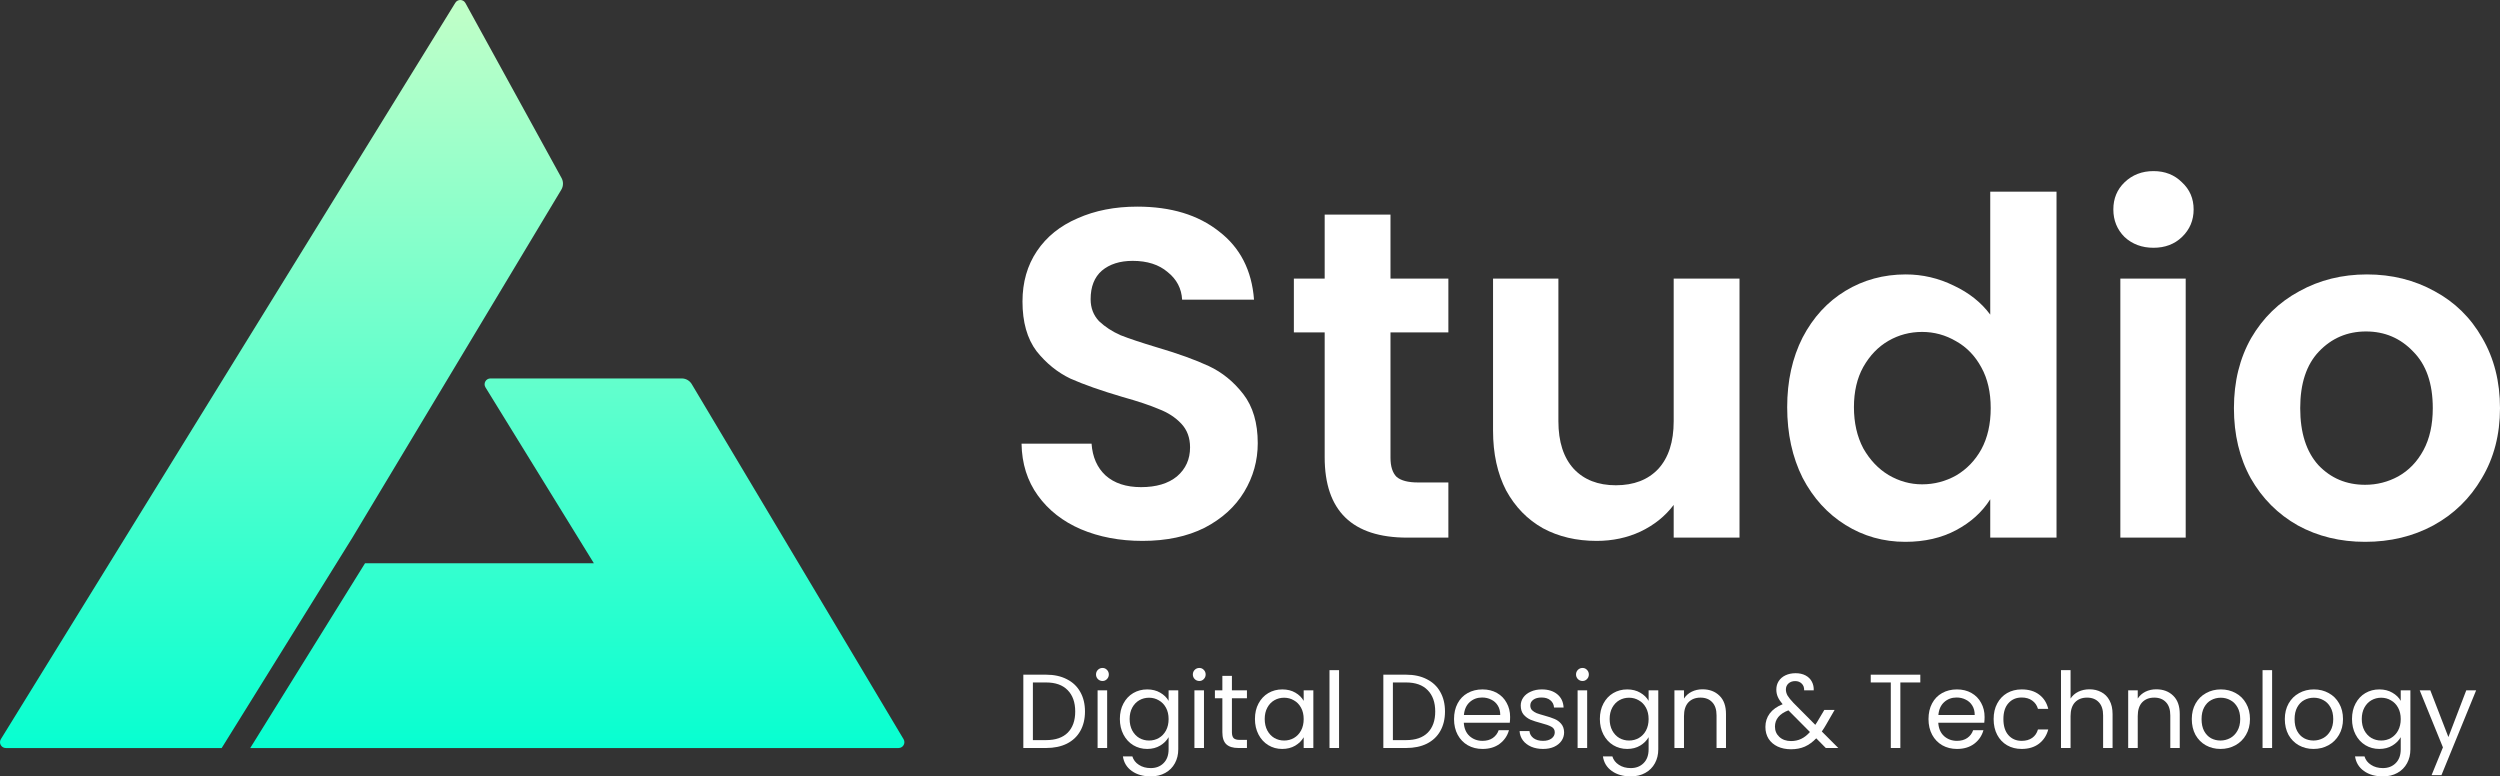
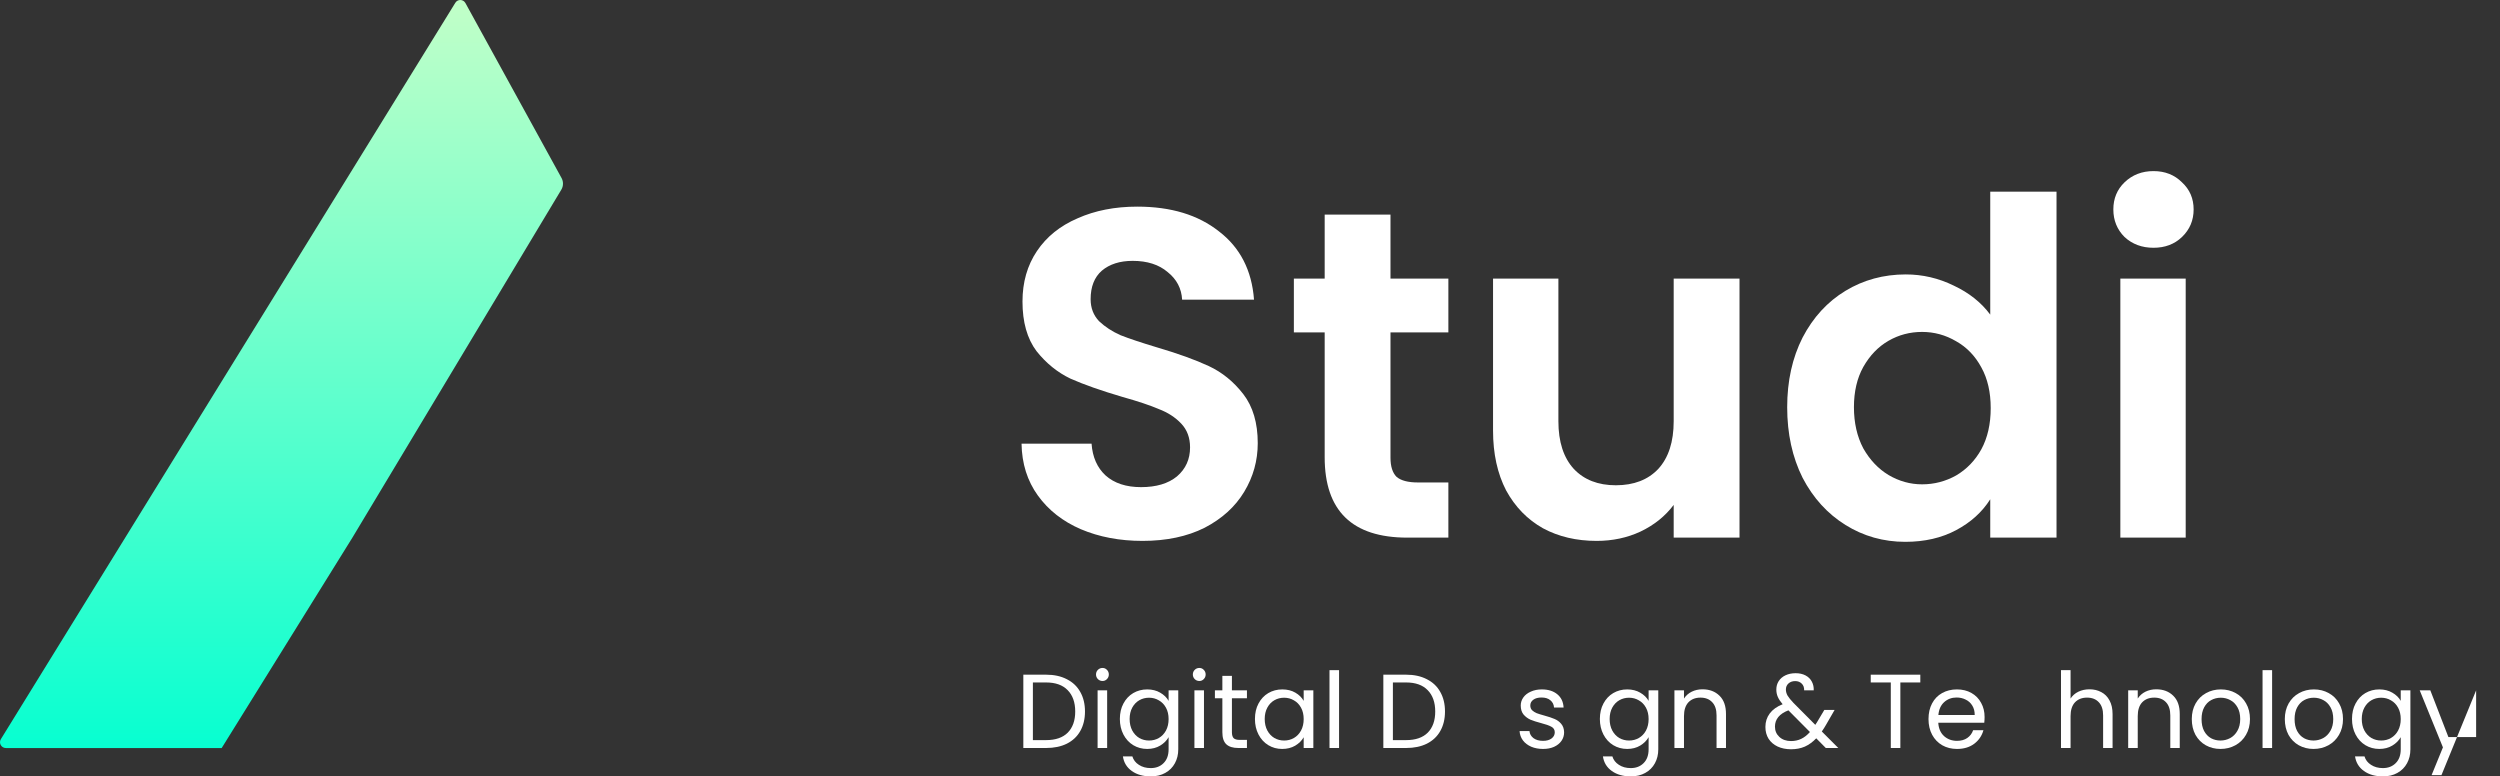
<svg xmlns="http://www.w3.org/2000/svg" width="322" height="100" viewBox="0 0 322 100" fill="none">
  <rect x="0" y="0" width="322" height="100" fill="#333333" stroke="none" />
  <path d="M59.945 0.39L72.327 22.929C72.585 23.399 72.574 23.971 72.298 24.431L45.391 69.243L28.552 96.347H0.753C0.164 96.347 -0.196 95.7 0.113 95.199L58.647 0.357C58.95 -0.133 59.668 -0.115 59.945 0.39Z" fill="url(#paint0_linear_2161_35)" />
-   <path d="M32.23 96.347H115.735C116.318 96.347 116.679 95.71 116.38 95.209L89.097 49.476C88.826 49.022 88.336 48.743 87.807 48.743H63.168C62.58 48.743 62.219 49.39 62.528 49.891L76.489 72.545H47.017L32.23 96.347Z" fill="url(#paint1_linear_2161_35)" />
  <path d="M134.741 86.899C135.769 86.899 136.657 87.093 137.406 87.482C138.163 87.861 138.74 88.407 139.137 89.121C139.543 89.834 139.746 90.674 139.746 91.641C139.746 92.607 139.543 93.447 139.137 94.161C138.74 94.865 138.163 95.407 137.406 95.787C136.657 96.157 135.769 96.342 134.741 96.342H131.805V86.899H134.741ZM134.741 95.326C135.958 95.326 136.887 95.005 137.527 94.364C138.168 93.714 138.488 92.806 138.488 91.641C138.488 90.467 138.163 89.55 137.514 88.891C136.874 88.231 135.949 87.901 134.741 87.901H133.036V95.326H134.741Z" fill="white" />
  <path d="M142.006 87.712C141.771 87.712 141.573 87.631 141.41 87.468C141.248 87.305 141.167 87.107 141.167 86.872C141.167 86.637 141.248 86.438 141.41 86.276C141.573 86.113 141.771 86.032 142.006 86.032C142.231 86.032 142.42 86.113 142.574 86.276C142.736 86.438 142.817 86.637 142.817 86.872C142.817 87.107 142.736 87.305 142.574 87.468C142.42 87.631 142.231 87.712 142.006 87.712ZM142.601 88.918V96.342H141.37V88.918H142.601Z" fill="white" />
  <path d="M147.756 88.796C148.396 88.796 148.956 88.936 149.434 89.216C149.921 89.496 150.281 89.848 150.516 90.272V88.918H151.76V96.505C151.76 97.182 151.616 97.783 151.327 98.306C151.039 98.839 150.624 99.255 150.083 99.553C149.551 99.851 148.928 100 148.216 100C147.242 100 146.43 99.77 145.781 99.309C145.132 98.848 144.748 98.221 144.631 97.426H145.849C145.984 97.877 146.264 98.239 146.687 98.51C147.111 98.79 147.621 98.93 148.216 98.93C148.892 98.93 149.443 98.717 149.866 98.293C150.299 97.868 150.516 97.272 150.516 96.505V94.947C150.272 95.38 149.911 95.741 149.434 96.03C148.956 96.319 148.396 96.464 147.756 96.464C147.098 96.464 146.498 96.301 145.957 95.976C145.425 95.651 145.005 95.195 144.699 94.608C144.392 94.021 144.239 93.352 144.239 92.603C144.239 91.844 144.392 91.18 144.699 90.611C145.005 90.033 145.425 89.586 145.957 89.27C146.498 88.954 147.098 88.796 147.756 88.796ZM150.516 92.616C150.516 92.056 150.403 91.569 150.178 91.153C149.952 90.738 149.645 90.421 149.258 90.205C148.879 89.979 148.46 89.866 148 89.866C147.54 89.866 147.12 89.974 146.742 90.191C146.363 90.408 146.061 90.724 145.835 91.139C145.61 91.555 145.497 92.043 145.497 92.603C145.497 93.172 145.61 93.668 145.835 94.093C146.061 94.508 146.363 94.829 146.742 95.055C147.12 95.272 147.54 95.38 148 95.38C148.46 95.38 148.879 95.272 149.258 95.055C149.645 94.829 149.952 94.508 150.178 94.093C150.403 93.668 150.516 93.176 150.516 92.616Z" fill="white" />
  <path d="M154.476 87.712C154.242 87.712 154.043 87.631 153.881 87.468C153.719 87.305 153.638 87.107 153.638 86.872C153.638 86.637 153.719 86.438 153.881 86.276C154.043 86.113 154.242 86.032 154.476 86.032C154.702 86.032 154.891 86.113 155.045 86.276C155.207 86.438 155.288 86.637 155.288 86.872C155.288 87.107 155.207 87.305 155.045 87.468C154.891 87.631 154.702 87.712 154.476 87.712ZM155.072 88.918V96.342H153.841V88.918H155.072Z" fill="white" />
  <path d="M158.671 89.934V94.31C158.671 94.671 158.748 94.928 158.901 95.082C159.054 95.227 159.321 95.299 159.699 95.299H160.606V96.342H159.496C158.811 96.342 158.297 96.184 157.954 95.868C157.612 95.552 157.44 95.032 157.44 94.31V89.934H156.48V88.918H157.44V87.048H158.671V88.918H160.606V89.934H158.671Z" fill="white" />
  <path d="M161.637 92.603C161.637 91.844 161.791 91.18 162.097 90.611C162.404 90.033 162.823 89.586 163.355 89.27C163.896 88.954 164.496 88.796 165.154 88.796C165.804 88.796 166.367 88.936 166.845 89.216C167.323 89.496 167.68 89.848 167.914 90.272V88.918H169.159V96.342H167.914V94.96C167.671 95.394 167.305 95.755 166.818 96.044C166.34 96.324 165.781 96.464 165.141 96.464C164.483 96.464 163.887 96.301 163.355 95.976C162.823 95.651 162.404 95.195 162.097 94.608C161.791 94.021 161.637 93.352 161.637 92.603ZM167.914 92.616C167.914 92.056 167.801 91.569 167.576 91.153C167.35 90.738 167.044 90.421 166.656 90.205C166.277 89.979 165.858 89.866 165.398 89.866C164.938 89.866 164.519 89.974 164.14 90.191C163.761 90.408 163.459 90.724 163.234 91.139C163.008 91.555 162.895 92.043 162.895 92.603C162.895 93.172 163.008 93.668 163.234 94.093C163.459 94.508 163.761 94.829 164.14 95.055C164.519 95.272 164.938 95.38 165.398 95.38C165.858 95.38 166.277 95.272 166.656 95.055C167.044 94.829 167.35 94.508 167.576 94.093C167.801 93.668 167.914 93.176 167.914 92.616Z" fill="white" />
  <path d="M172.47 86.316V96.342H171.239V86.316H172.47Z" fill="white" />
  <path d="M181.11 86.899C182.138 86.899 183.026 87.093 183.775 87.482C184.532 87.861 185.11 88.407 185.506 89.121C185.912 89.834 186.115 90.674 186.115 91.641C186.115 92.607 185.912 93.447 185.506 94.161C185.11 94.865 184.532 95.407 183.775 95.787C183.026 96.157 182.138 96.342 181.11 96.342H178.174V86.899H181.11ZM181.11 95.326C182.327 95.326 183.256 95.005 183.897 94.364C184.537 93.714 184.857 92.806 184.857 91.641C184.857 90.467 184.532 89.55 183.883 88.891C183.243 88.231 182.318 87.901 181.11 87.901H179.405V95.326H181.11Z" fill="white" />
-   <path d="M194.503 92.345C194.503 92.58 194.489 92.829 194.462 93.091H188.537C188.582 93.822 188.83 94.396 189.281 94.811C189.741 95.218 190.296 95.421 190.945 95.421C191.477 95.421 191.919 95.299 192.271 95.055C192.631 94.802 192.884 94.468 193.028 94.052H194.354C194.156 94.766 193.759 95.349 193.164 95.8C192.568 96.243 191.829 96.464 190.945 96.464C190.242 96.464 189.61 96.306 189.051 95.99C188.501 95.674 188.068 95.227 187.752 94.648C187.437 94.061 187.279 93.384 187.279 92.616C187.279 91.849 187.432 91.176 187.739 90.598C188.046 90.02 188.474 89.577 189.024 89.27C189.583 88.954 190.224 88.796 190.945 88.796C191.648 88.796 192.271 88.949 192.812 89.256C193.353 89.563 193.768 89.988 194.056 90.53C194.354 91.063 194.503 91.668 194.503 92.345ZM193.231 92.088C193.231 91.618 193.127 91.216 192.92 90.882C192.713 90.539 192.429 90.281 192.068 90.11C191.716 89.929 191.324 89.839 190.891 89.839C190.269 89.839 189.737 90.038 189.295 90.435C188.862 90.832 188.614 91.383 188.551 92.088H193.231Z" fill="white" />
  <path d="M198.752 96.464C198.184 96.464 197.674 96.369 197.223 96.179C196.772 95.981 196.416 95.71 196.155 95.367C195.893 95.014 195.749 94.612 195.722 94.161H196.993C197.03 94.531 197.201 94.834 197.508 95.069C197.823 95.303 198.233 95.421 198.739 95.421C199.207 95.421 199.577 95.317 199.848 95.109C200.118 94.901 200.254 94.639 200.254 94.323C200.254 93.998 200.109 93.759 199.821 93.605C199.532 93.443 199.086 93.285 198.481 93.131C197.931 92.987 197.48 92.842 197.129 92.698C196.786 92.544 196.488 92.323 196.236 92.034C195.992 91.736 195.871 91.347 195.871 90.869C195.871 90.489 195.983 90.141 196.209 89.825C196.434 89.509 196.754 89.261 197.169 89.08C197.584 88.891 198.058 88.796 198.59 88.796C199.41 88.796 200.073 89.004 200.578 89.419C201.083 89.834 201.354 90.403 201.39 91.126H200.159C200.132 90.738 199.974 90.426 199.685 90.191C199.406 89.956 199.027 89.839 198.549 89.839C198.107 89.839 197.756 89.934 197.494 90.123C197.232 90.313 197.102 90.561 197.102 90.869C197.102 91.112 197.178 91.316 197.332 91.478C197.494 91.632 197.692 91.758 197.927 91.858C198.17 91.948 198.504 92.052 198.928 92.169C199.46 92.314 199.893 92.458 200.227 92.603C200.56 92.738 200.844 92.946 201.079 93.226C201.322 93.506 201.449 93.872 201.458 94.323C201.458 94.73 201.345 95.096 201.119 95.421C200.894 95.746 200.574 96.003 200.159 96.193C199.753 96.374 199.284 96.464 198.752 96.464Z" fill="white" />
-   <path d="M203.831 87.712C203.597 87.712 203.398 87.631 203.236 87.468C203.074 87.305 202.992 87.107 202.992 86.872C202.992 86.637 203.074 86.438 203.236 86.276C203.398 86.113 203.597 86.032 203.831 86.032C204.057 86.032 204.246 86.113 204.399 86.276C204.562 86.438 204.643 86.637 204.643 86.872C204.643 87.107 204.562 87.305 204.399 87.468C204.246 87.631 204.057 87.712 203.831 87.712ZM204.426 88.918V96.342H203.195V88.918H204.426Z" fill="white" />
  <path d="M209.582 88.796C210.222 88.796 210.781 88.936 211.259 89.216C211.746 89.496 212.107 89.848 212.341 90.272V88.918H213.586V96.505C213.586 97.182 213.442 97.783 213.153 98.306C212.864 98.839 212.45 99.255 211.908 99.553C211.376 99.851 210.754 100 210.042 100C209.068 100 208.256 99.77 207.607 99.309C206.957 98.848 206.574 98.221 206.457 97.426H207.674C207.81 97.877 208.089 98.239 208.513 98.51C208.937 98.79 209.446 98.93 210.042 98.93C210.718 98.93 211.268 98.717 211.692 98.293C212.125 97.868 212.341 97.272 212.341 96.505V94.947C212.098 95.38 211.737 95.741 211.259 96.03C210.781 96.319 210.222 96.464 209.582 96.464C208.923 96.464 208.324 96.301 207.782 95.976C207.25 95.651 206.831 95.195 206.524 94.608C206.218 94.021 206.064 93.352 206.064 92.603C206.064 91.844 206.218 91.18 206.524 90.611C206.831 90.033 207.25 89.586 207.782 89.27C208.324 88.954 208.923 88.796 209.582 88.796ZM212.341 92.616C212.341 92.056 212.229 91.569 212.003 91.153C211.778 90.738 211.471 90.421 211.083 90.205C210.704 89.979 210.285 89.866 209.825 89.866C209.365 89.866 208.946 89.974 208.567 90.191C208.188 90.408 207.886 90.724 207.661 91.139C207.435 91.555 207.323 92.043 207.323 92.603C207.323 93.172 207.435 93.668 207.661 94.093C207.886 94.508 208.188 94.829 208.567 95.055C208.946 95.272 209.365 95.38 209.825 95.38C210.285 95.38 210.704 95.272 211.083 95.055C211.471 94.829 211.778 94.508 212.003 94.093C212.229 93.668 212.341 93.176 212.341 92.616Z" fill="white" />
  <path d="M219.278 88.782C220.18 88.782 220.91 89.058 221.47 89.609C222.029 90.15 222.308 90.936 222.308 91.966V96.342H221.091V92.142C221.091 91.401 220.906 90.837 220.536 90.449C220.166 90.051 219.661 89.853 219.021 89.853C218.372 89.853 217.853 90.056 217.465 90.462C217.087 90.869 216.897 91.46 216.897 92.237V96.342H215.666V88.918H216.897V89.974C217.141 89.595 217.47 89.302 217.885 89.094C218.309 88.886 218.773 88.782 219.278 88.782Z" fill="white" />
  <path d="M235.163 96.342L233.932 95.096C233.472 95.574 232.98 95.931 232.457 96.166C231.934 96.392 231.344 96.505 230.685 96.505C230.036 96.505 229.459 96.387 228.954 96.152C228.458 95.918 228.07 95.583 227.79 95.15C227.52 94.716 227.384 94.21 227.384 93.632C227.384 92.973 227.569 92.395 227.939 91.898C228.318 91.392 228.873 90.995 229.603 90.706C229.314 90.363 229.107 90.047 228.981 89.758C228.854 89.469 228.791 89.153 228.791 88.809C228.791 88.412 228.891 88.055 229.089 87.739C229.296 87.414 229.589 87.161 229.968 86.98C230.347 86.8 230.784 86.709 231.28 86.709C231.767 86.709 232.191 86.804 232.552 86.994C232.913 87.183 233.183 87.45 233.364 87.793C233.544 88.127 233.625 88.502 233.607 88.918H232.376C232.385 88.547 232.281 88.258 232.065 88.051C231.849 87.834 231.569 87.725 231.226 87.725C230.866 87.725 230.573 87.829 230.347 88.037C230.131 88.236 230.022 88.493 230.022 88.809C230.022 89.08 230.095 89.342 230.239 89.595C230.392 89.848 230.645 90.16 230.996 90.53L233.81 93.361L234.054 92.982L234.973 91.438H236.299L235.19 93.361C235.037 93.632 234.856 93.917 234.649 94.215L236.773 96.342H235.163ZM230.685 95.448C231.172 95.448 231.61 95.353 231.997 95.163C232.394 94.974 232.768 94.68 233.12 94.283L230.347 91.492C229.193 91.934 228.615 92.634 228.615 93.592C228.615 94.125 228.805 94.567 229.184 94.919C229.571 95.272 230.072 95.448 230.685 95.448Z" fill="white" />
  <path d="M247.336 86.899V87.901H244.766V96.342H243.535V87.901H240.951V86.899H247.336Z" fill="white" />
  <path d="M255.615 92.345C255.615 92.58 255.601 92.829 255.574 93.091H249.649C249.694 93.822 249.942 94.396 250.393 94.811C250.853 95.218 251.408 95.421 252.057 95.421C252.589 95.421 253.031 95.299 253.383 95.055C253.744 94.802 253.996 94.468 254.14 94.052H255.466C255.268 94.766 254.871 95.349 254.276 95.8C253.681 96.243 252.941 96.464 252.057 96.464C251.354 96.464 250.722 96.306 250.163 95.99C249.613 95.674 249.18 95.227 248.865 94.648C248.549 94.061 248.391 93.384 248.391 92.616C248.391 91.849 248.545 91.176 248.851 90.598C249.158 90.02 249.586 89.577 250.136 89.27C250.695 88.954 251.336 88.796 252.057 88.796C252.761 88.796 253.383 88.949 253.924 89.256C254.465 89.563 254.88 89.988 255.169 90.53C255.466 91.063 255.615 91.668 255.615 92.345ZM254.343 92.088C254.343 91.618 254.24 91.216 254.032 90.882C253.825 90.539 253.541 90.281 253.18 90.11C252.828 89.929 252.436 89.839 252.003 89.839C251.381 89.839 250.849 90.038 250.407 90.435C249.974 90.832 249.726 91.383 249.663 92.088H254.343Z" fill="white" />
-   <path d="M256.78 92.616C256.78 91.849 256.933 91.18 257.24 90.611C257.547 90.033 257.97 89.586 258.511 89.27C259.062 88.954 259.688 88.796 260.392 88.796C261.303 88.796 262.051 89.017 262.637 89.46C263.233 89.902 263.625 90.516 263.814 91.302H262.489C262.362 90.85 262.114 90.494 261.745 90.232C261.384 89.97 260.933 89.839 260.392 89.839C259.688 89.839 259.12 90.083 258.687 90.57C258.254 91.049 258.038 91.731 258.038 92.616C258.038 93.51 258.254 94.201 258.687 94.689C259.12 95.177 259.688 95.421 260.392 95.421C260.933 95.421 261.384 95.294 261.745 95.041C262.105 94.788 262.353 94.427 262.489 93.957H263.814C263.616 94.716 263.219 95.326 262.624 95.787C262.029 96.238 261.285 96.464 260.392 96.464C259.688 96.464 259.062 96.306 258.511 95.99C257.97 95.674 257.547 95.227 257.24 94.648C256.933 94.07 256.78 93.393 256.78 92.616Z" fill="white" />
  <path d="M269.136 88.782C269.696 88.782 270.201 88.904 270.652 89.148C271.102 89.383 271.454 89.74 271.707 90.218C271.968 90.697 272.099 91.279 272.099 91.966V96.342H270.881V92.142C270.881 91.401 270.697 90.837 270.327 90.449C269.957 90.051 269.452 89.853 268.812 89.853C268.162 89.853 267.644 90.056 267.256 90.462C266.877 90.869 266.688 91.46 266.688 92.237V96.342H265.457V86.316H266.688V89.974C266.931 89.595 267.265 89.302 267.689 89.094C268.122 88.886 268.604 88.782 269.136 88.782Z" fill="white" />
  <path d="M277.722 88.782C278.624 88.782 279.354 89.058 279.913 89.609C280.472 90.15 280.752 90.936 280.752 91.966V96.342H279.534V92.142C279.534 91.401 279.35 90.837 278.98 90.449C278.61 90.051 278.105 89.853 277.465 89.853C276.815 89.853 276.297 90.056 275.909 90.462C275.53 90.869 275.341 91.46 275.341 92.237V96.342H274.11V88.918H275.341V89.974C275.584 89.595 275.914 89.302 276.328 89.094C276.752 88.886 277.217 88.782 277.722 88.782Z" fill="white" />
  <path d="M285.996 96.464C285.301 96.464 284.67 96.306 284.102 95.99C283.543 95.674 283.101 95.227 282.776 94.648C282.461 94.061 282.303 93.384 282.303 92.616C282.303 91.858 282.465 91.189 282.79 90.611C283.124 90.024 283.574 89.577 284.143 89.27C284.711 88.954 285.347 88.796 286.05 88.796C286.753 88.796 287.389 88.954 287.957 89.27C288.526 89.577 288.972 90.02 289.297 90.598C289.63 91.176 289.797 91.849 289.797 92.616C289.797 93.384 289.626 94.061 289.283 94.648C288.949 95.227 288.494 95.674 287.917 95.99C287.34 96.306 286.699 96.464 285.996 96.464ZM285.996 95.38C286.438 95.38 286.853 95.276 287.24 95.069C287.628 94.861 287.939 94.549 288.174 94.134C288.417 93.718 288.539 93.212 288.539 92.616C288.539 92.02 288.422 91.514 288.187 91.099C287.953 90.683 287.646 90.376 287.267 90.178C286.889 89.97 286.478 89.866 286.036 89.866C285.586 89.866 285.171 89.97 284.792 90.178C284.422 90.376 284.125 90.683 283.899 91.099C283.674 91.514 283.561 92.02 283.561 92.616C283.561 93.221 283.669 93.732 283.886 94.147C284.111 94.563 284.409 94.874 284.778 95.082C285.148 95.281 285.554 95.38 285.996 95.38Z" fill="white" />
  <path d="M292.647 86.316V96.342H291.416V86.316H292.647Z" fill="white" />
  <path d="M297.978 96.464C297.283 96.464 296.652 96.306 296.084 95.99C295.525 95.674 295.083 95.227 294.758 94.648C294.443 94.061 294.285 93.384 294.285 92.616C294.285 91.858 294.447 91.189 294.772 90.611C295.106 90.024 295.556 89.577 296.125 89.27C296.693 88.954 297.329 88.796 298.032 88.796C298.735 88.796 299.371 88.954 299.939 89.27C300.508 89.577 300.954 90.02 301.279 90.598C301.612 91.176 301.779 91.849 301.779 92.616C301.779 93.384 301.608 94.061 301.265 94.648C300.931 95.227 300.476 95.674 299.899 95.99C299.322 96.306 298.681 96.464 297.978 96.464ZM297.978 95.38C298.42 95.38 298.835 95.276 299.222 95.069C299.61 94.861 299.921 94.549 300.156 94.134C300.399 93.718 300.521 93.212 300.521 92.616C300.521 92.02 300.404 91.514 300.169 91.099C299.935 90.683 299.628 90.376 299.249 90.178C298.871 89.97 298.46 89.866 298.018 89.866C297.568 89.866 297.153 89.97 296.774 90.178C296.404 90.376 296.107 90.683 295.881 91.099C295.656 91.514 295.543 92.02 295.543 92.616C295.543 93.221 295.651 93.732 295.868 94.147C296.093 94.563 296.391 94.874 296.76 95.082C297.13 95.281 297.536 95.38 297.978 95.38Z" fill="white" />
  <path d="M306.455 88.796C307.095 88.796 307.654 88.936 308.132 89.216C308.619 89.496 308.98 89.848 309.215 90.272V88.918H310.459V96.505C310.459 97.182 310.315 97.783 310.026 98.306C309.738 98.839 309.323 99.255 308.782 99.553C308.25 99.851 307.627 100 306.915 100C305.941 100 305.129 99.77 304.48 99.309C303.831 98.848 303.447 98.221 303.33 97.426H304.548C304.683 97.877 304.962 98.239 305.386 98.51C305.81 98.79 306.32 98.93 306.915 98.93C307.591 98.93 308.141 98.717 308.565 98.293C308.998 97.868 309.215 97.272 309.215 96.505V94.947C308.971 95.38 308.61 95.741 308.132 96.03C307.654 96.319 307.095 96.464 306.455 96.464C305.797 96.464 305.197 96.301 304.656 95.976C304.124 95.651 303.704 95.195 303.398 94.608C303.091 94.021 302.938 93.352 302.938 92.603C302.938 91.844 303.091 91.18 303.398 90.611C303.704 90.033 304.124 89.586 304.656 89.27C305.197 88.954 305.797 88.796 306.455 88.796ZM309.215 92.616C309.215 92.056 309.102 91.569 308.876 91.153C308.651 90.738 308.344 90.421 307.957 90.205C307.578 89.979 307.158 89.866 306.698 89.866C306.239 89.866 305.819 89.974 305.44 90.191C305.062 90.408 304.76 90.724 304.534 91.139C304.309 91.555 304.196 92.043 304.196 92.603C304.196 93.172 304.309 93.668 304.534 94.093C304.76 94.508 305.062 94.829 305.44 95.055C305.819 95.272 306.239 95.38 306.698 95.38C307.158 95.38 307.578 95.272 307.957 95.055C308.344 94.829 308.651 94.508 308.876 94.093C309.102 93.668 309.215 93.176 309.215 92.616Z" fill="white" />
-   <path d="M318.925 88.918L314.46 99.837H313.189L314.65 96.261L311.66 88.918H313.026L315.353 94.933L317.653 88.918H318.925Z" fill="white" />
+   <path d="M318.925 88.918L314.46 99.837H313.189L314.65 96.261L311.66 88.918H313.026L315.353 94.933H318.925Z" fill="white" />
  <path d="M147.147 69.667C144.221 69.667 141.576 69.165 139.211 68.162C136.886 67.158 135.042 65.713 133.68 63.827C132.317 61.94 131.615 59.712 131.575 57.143H140.594C140.714 58.869 141.315 60.234 142.397 61.237C143.52 62.241 145.043 62.743 146.967 62.743C148.931 62.743 150.474 62.281 151.596 61.358C152.719 60.394 153.28 59.15 153.28 57.625C153.28 56.38 152.899 55.356 152.137 54.554C151.376 53.751 150.414 53.129 149.251 52.687C148.129 52.205 146.566 51.684 144.562 51.121C141.836 50.319 139.612 49.536 137.888 48.773C136.205 47.97 134.742 46.786 133.499 45.221C132.297 43.615 131.696 41.487 131.696 38.838C131.696 36.349 132.317 34.181 133.559 32.335C134.802 30.488 136.545 29.083 138.79 28.12C141.035 27.116 143.6 26.614 146.486 26.614C150.815 26.614 154.322 27.678 157.007 29.806C159.733 31.893 161.236 34.824 161.517 38.597H152.258C152.177 37.152 151.556 35.968 150.394 35.044C149.271 34.081 147.768 33.599 145.885 33.599C144.241 33.599 142.918 34.021 141.916 34.864C140.954 35.707 140.473 36.931 140.473 38.537C140.473 39.661 140.834 40.604 141.556 41.367C142.317 42.089 143.239 42.692 144.321 43.173C145.444 43.615 147.007 44.137 149.011 44.739C151.737 45.542 153.961 46.344 155.685 47.147C157.408 47.95 158.891 49.154 160.134 50.76C161.376 52.366 161.998 54.473 161.998 57.083C161.998 59.331 161.416 61.418 160.254 63.345C159.092 65.272 157.388 66.817 155.143 67.981C152.899 69.105 150.233 69.667 147.147 69.667Z" fill="white" />
  <path d="M179.095 42.812V58.949C179.095 60.073 179.355 60.896 179.877 61.418C180.438 61.9 181.36 62.141 182.642 62.141H186.55V69.246H181.259C174.165 69.246 170.618 65.794 170.618 58.889V42.812H166.65V35.887H170.618V27.638H179.095V35.887H186.55V42.812H179.095Z" fill="white" />
  <path d="M224.049 35.887V69.246H215.571V65.031C214.489 66.476 213.066 67.62 211.302 68.463C209.579 69.266 207.695 69.667 205.651 69.667C203.046 69.667 200.741 69.125 198.737 68.042C196.733 66.918 195.149 65.292 193.987 63.164C192.865 60.996 192.304 58.427 192.304 55.457V35.887H200.721V54.253C200.721 56.902 201.382 58.949 202.705 60.394C204.028 61.799 205.831 62.502 208.116 62.502C210.441 62.502 212.264 61.799 213.587 60.394C214.91 58.949 215.571 56.902 215.571 54.253V35.887H224.049Z" fill="white" />
  <path d="M230.189 52.446C230.189 49.074 230.85 46.084 232.173 43.474C233.536 40.865 235.38 38.858 237.704 37.453C240.029 36.048 242.614 35.346 245.46 35.346C247.625 35.346 249.689 35.827 251.653 36.791C253.617 37.714 255.18 38.958 256.343 40.524V24.688H264.88V69.246H256.343V64.308C255.3 65.954 253.837 67.279 251.954 68.282C250.07 69.286 247.885 69.788 245.4 69.788C242.594 69.788 240.029 69.065 237.704 67.62C235.38 66.175 233.536 64.148 232.173 61.538C230.85 58.889 230.189 55.858 230.189 52.446ZM256.403 52.567C256.403 50.519 256.002 48.773 255.2 47.328C254.399 45.843 253.316 44.719 251.954 43.956C250.591 43.153 249.128 42.752 247.565 42.752C246.001 42.752 244.558 43.133 243.236 43.896C241.913 44.659 240.831 45.782 239.989 47.268C239.187 48.713 238.787 50.439 238.787 52.446C238.787 54.453 239.187 56.22 239.989 57.745C240.831 59.23 241.913 60.374 243.236 61.177C244.599 61.98 246.041 62.382 247.565 62.382C249.128 62.382 250.591 62 251.954 61.237C253.316 60.434 254.399 59.311 255.2 57.865C256.002 56.38 256.403 54.614 256.403 52.567Z" fill="white" />
  <path d="M277.37 31.913C275.887 31.913 274.644 31.452 273.642 30.528C272.68 29.565 272.199 28.381 272.199 26.976C272.199 25.571 272.68 24.407 273.642 23.483C274.644 22.52 275.887 22.038 277.37 22.038C278.853 22.038 280.075 22.52 281.037 23.483C282.039 24.407 282.54 25.571 282.54 26.976C282.54 28.381 282.039 29.565 281.037 30.528C280.075 31.452 278.853 31.913 277.37 31.913ZM281.518 35.887V69.246H273.101V35.887H281.518Z" fill="white" />
-   <path d="M304.624 69.788C301.418 69.788 298.532 69.085 295.967 67.68C293.402 66.235 291.377 64.208 289.894 61.599C288.451 58.989 287.73 55.979 287.73 52.567C287.73 49.154 288.472 46.144 289.955 43.535C291.478 40.925 293.542 38.918 296.147 37.513C298.752 36.068 301.658 35.346 304.865 35.346C308.072 35.346 310.977 36.068 313.583 37.513C316.188 38.918 318.232 40.925 319.715 43.535C321.238 46.144 322 49.154 322 52.567C322 55.979 321.218 58.989 319.655 61.599C318.132 64.208 316.048 66.235 313.402 67.68C310.797 69.085 307.871 69.788 304.624 69.788ZM304.624 62.442C306.148 62.442 307.571 62.08 308.893 61.358C310.256 60.595 311.338 59.471 312.14 57.986C312.941 56.501 313.342 54.694 313.342 52.567C313.342 49.395 312.501 46.967 310.817 45.281C309.174 43.555 307.15 42.692 304.745 42.692C302.34 42.692 300.316 43.555 298.672 45.281C297.069 46.967 296.267 49.395 296.267 52.567C296.267 55.738 297.049 58.187 298.612 59.913C300.216 61.599 302.22 62.442 304.624 62.442Z" fill="white" />
  <defs>
    <linearGradient id="paint0_linear_2161_35" x1="161" y1="0" x2="161" y2="100" gradientUnits="userSpaceOnUse">
      <stop stop-color="#C2FFC8" />
      <stop offset="1" stop-color="#00FFD1" />
    </linearGradient>
    <linearGradient id="paint1_linear_2161_35" x1="161" y1="0" x2="161" y2="100" gradientUnits="userSpaceOnUse">
      <stop stop-color="#C2FFC8" />
      <stop offset="1" stop-color="#00FFD1" />
    </linearGradient>
  </defs>
</svg>